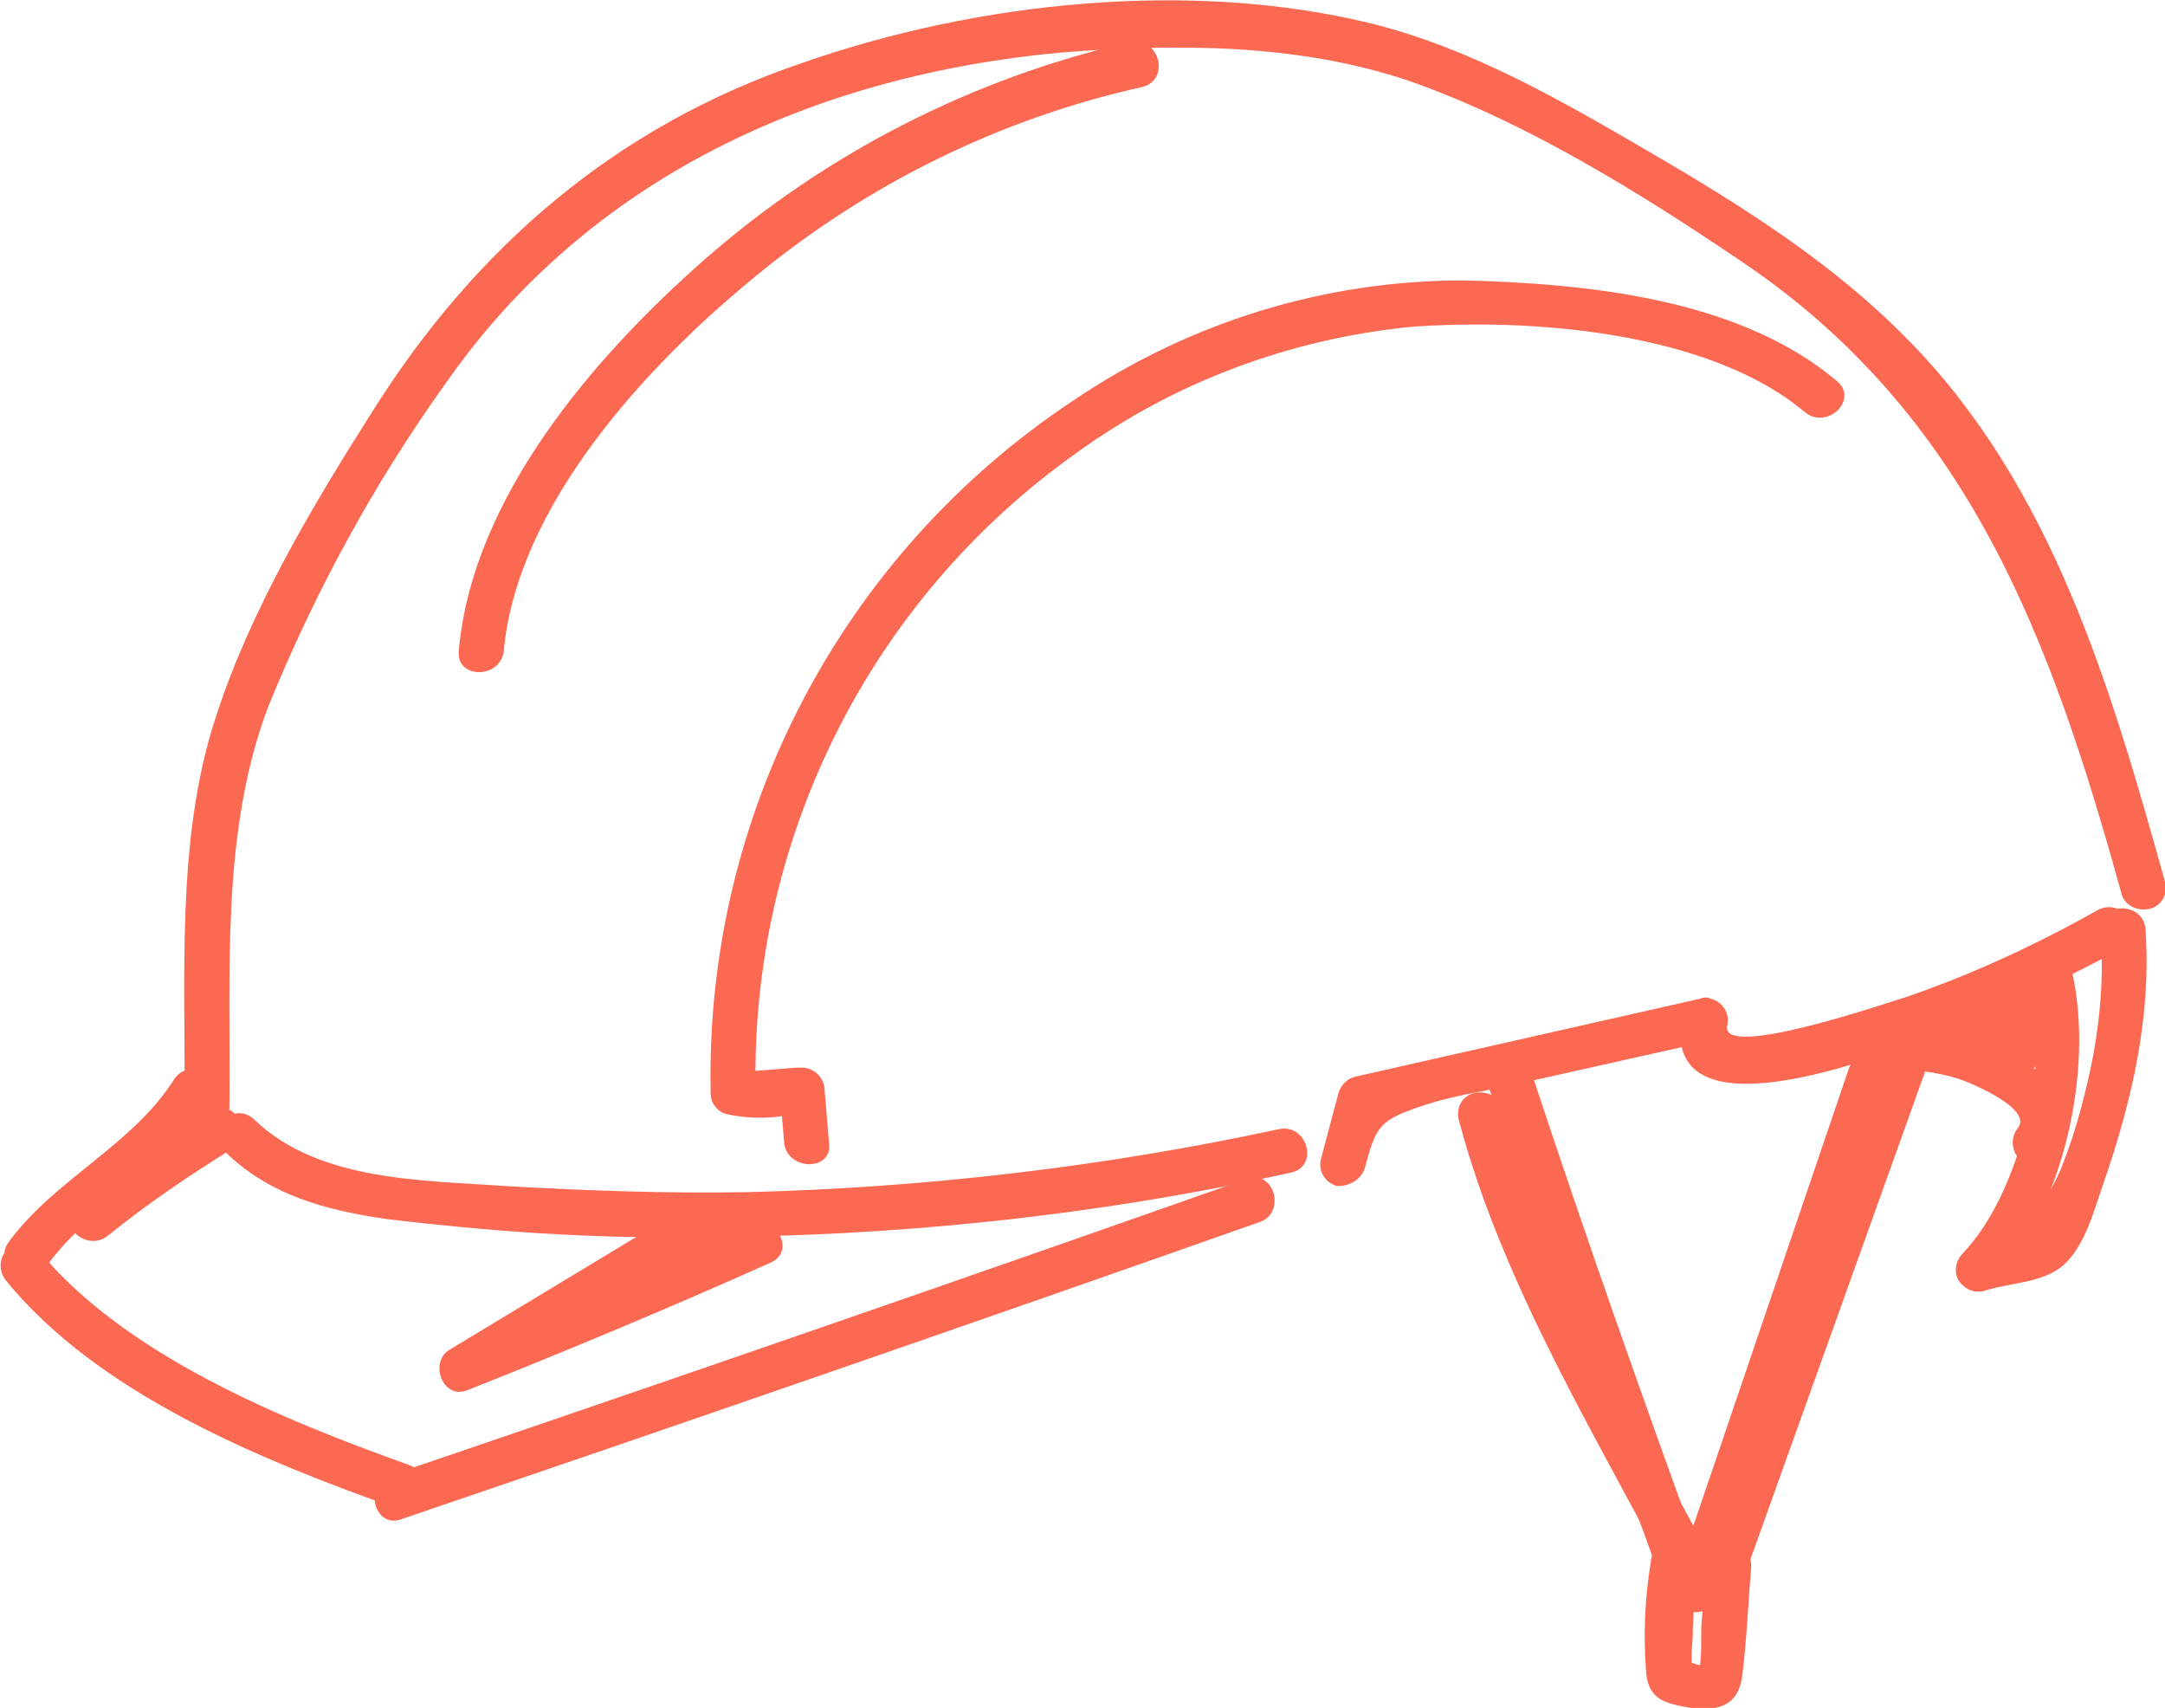
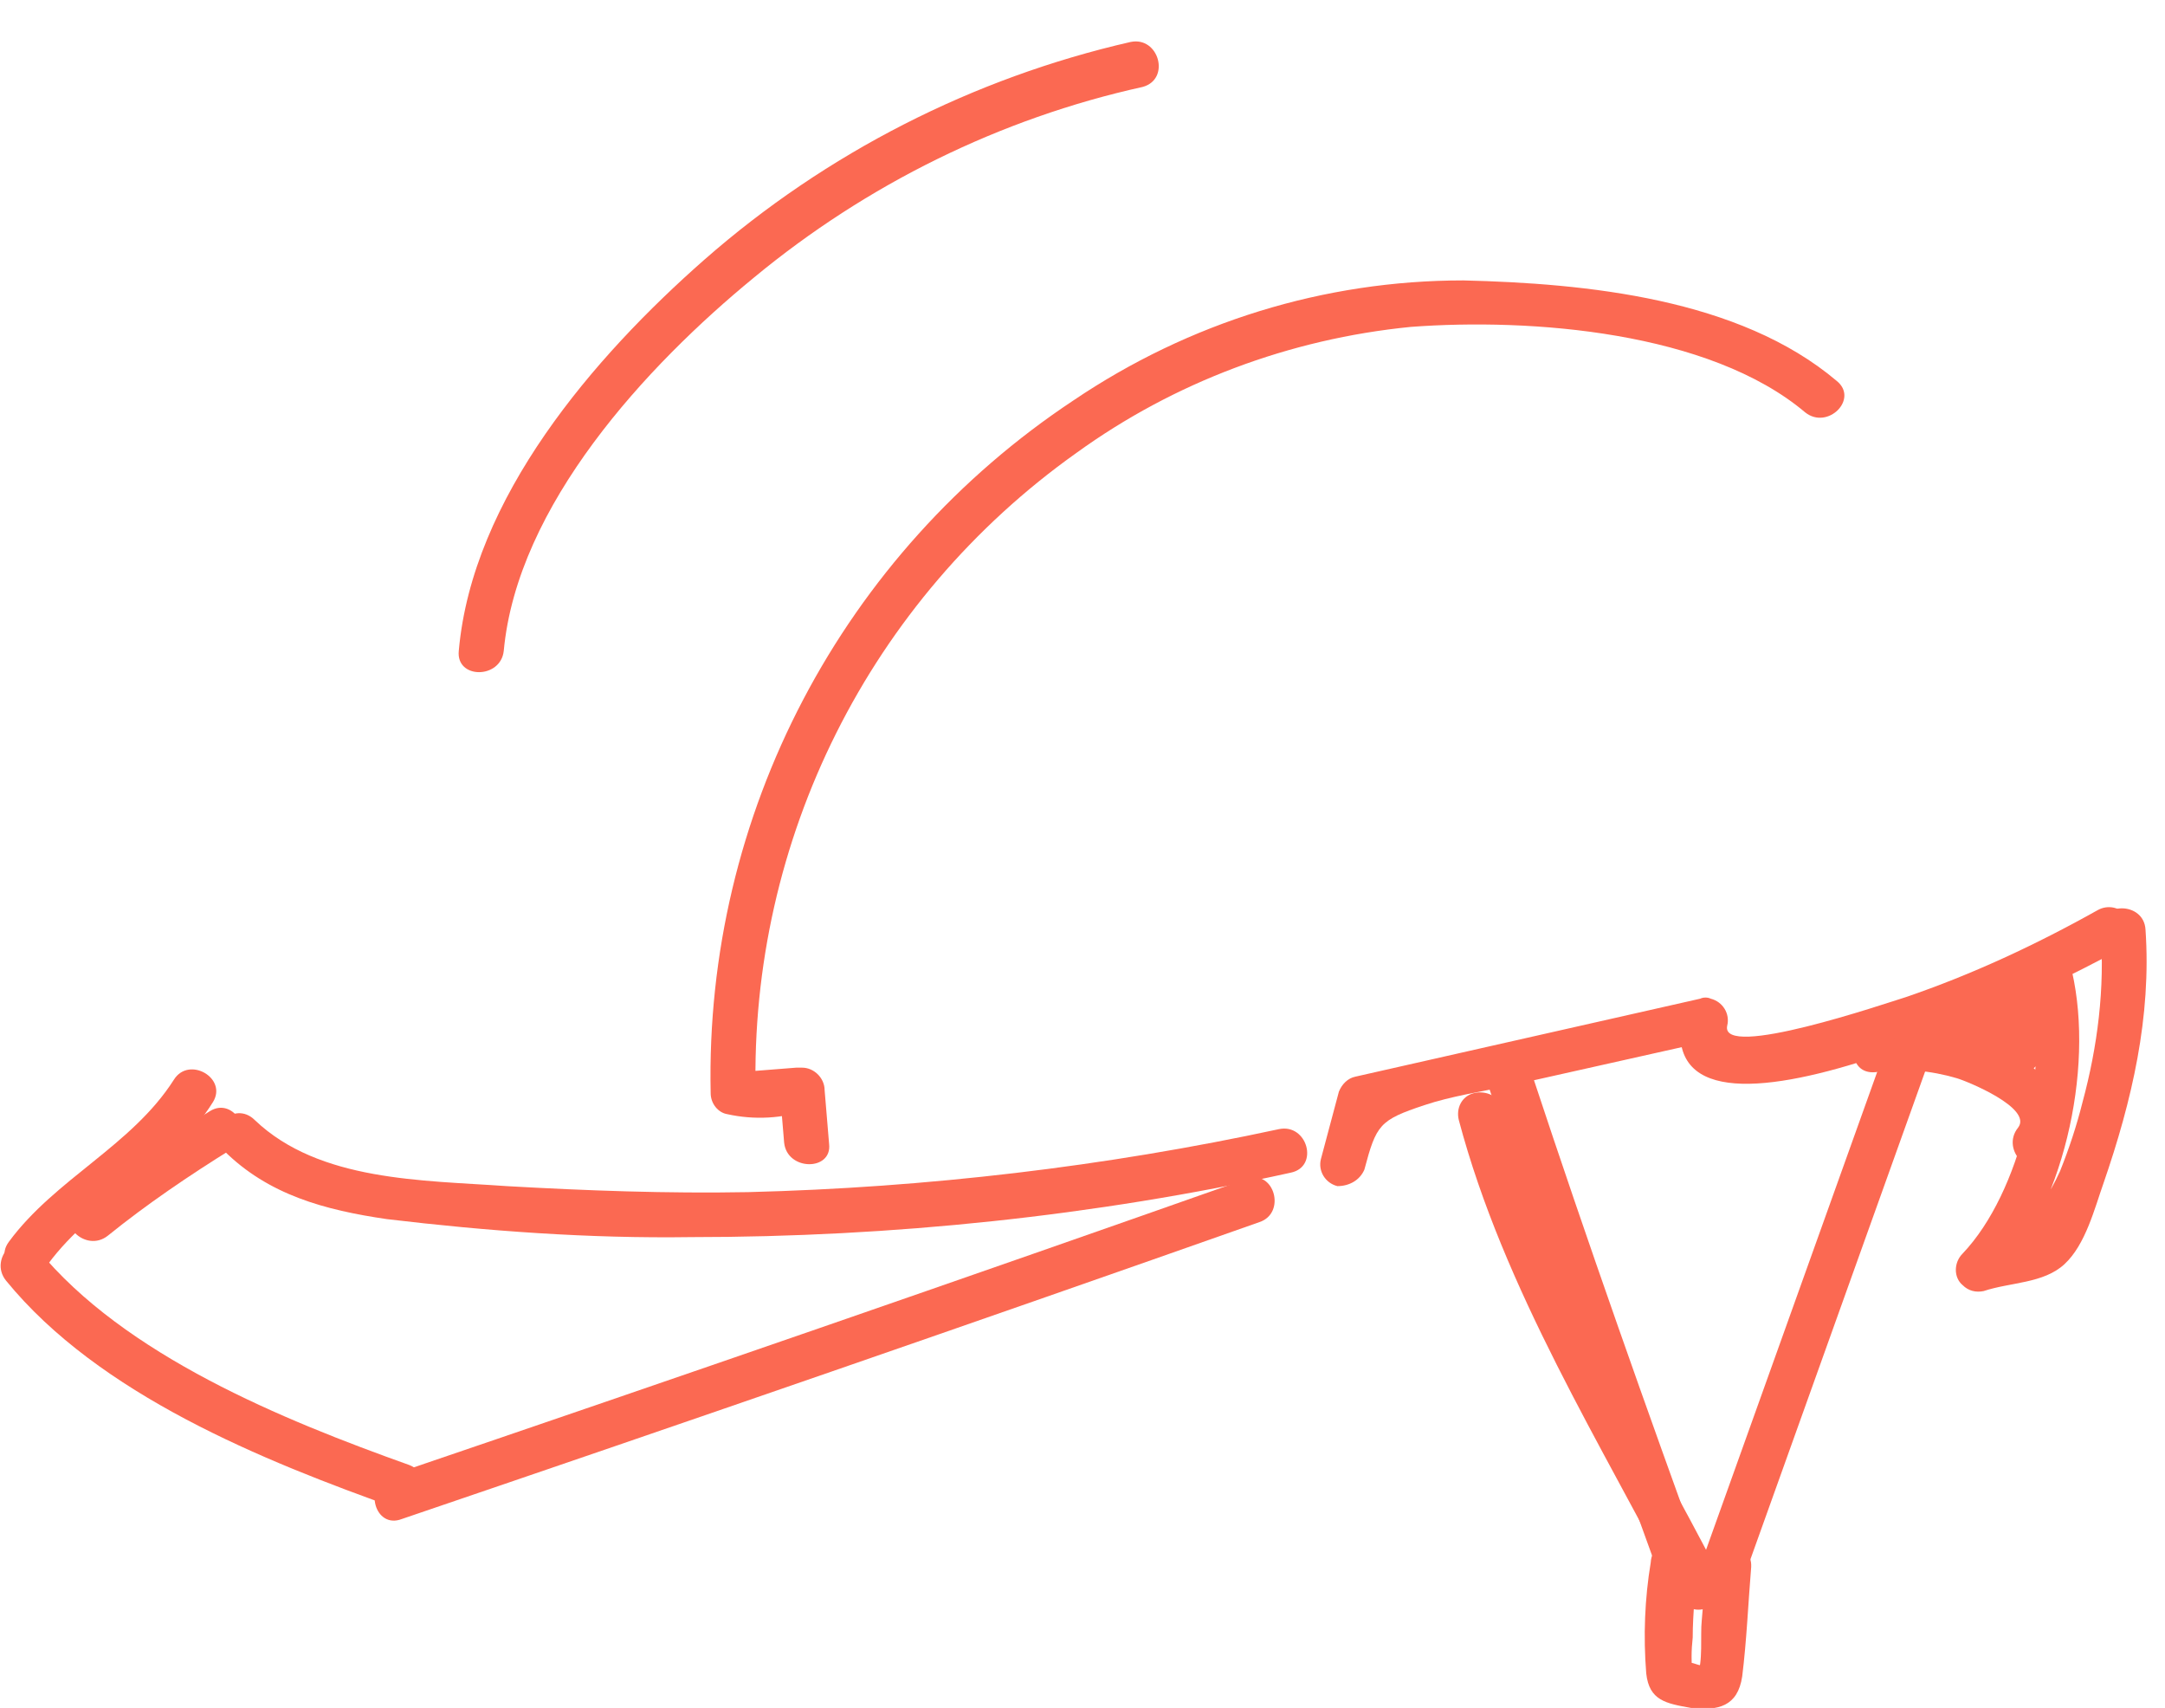
<svg xmlns="http://www.w3.org/2000/svg" version="1.1" id="Layer_9" x="0px" y="0px" viewBox="0 0 144.4 113.9" style="enable-background:new 0 0 144.4 113.9;" xml:space="preserve">
  <style type="text/css">
	.st0{fill:#FB6952;}
</style>
-   <path class="st0" d="M15.3,73.8c0.1-8.8-0.6-18.3,2.6-26.7c3.1-7.6,7-14.8,11.8-21.5C39.3,11.8,54.4,5,70.8,3.5  C78.5,2.9,86.6,2.9,94,5.4c7.7,2.7,15.3,7.4,22.1,12c15.2,10.2,20.7,25.2,25.4,42.2c0.2,0.8,1.1,1.2,1.9,1c0.8-0.2,1.2-1,1-1.8  c-3.6-12.9-7.5-26.4-17.2-36.2c-4.9-5-10.9-8.8-16.9-12.3s-12-7-18.7-8.7c-12.1-3-26.4-1.5-38.1,2.6C41.1,8.4,31.7,16.5,24.8,27.5  c-4,6.3-8.1,13.2-10.4,20.3c-2.7,8.2-2,17.4-2.1,25.9C12.3,75.7,15.3,75.7,15.3,73.8z" />
  <path class="st0" d="M14.9,76.7c3,3,6.8,4,10.9,4.6c6.7,0.8,13.5,1.3,20.3,1.2c13.4,0,26.9-1.4,40-4.3c1.9-0.4,1.1-3.3-0.8-2.9  c-11.6,2.5-23.5,3.9-35.4,4.2c-5.4,0.1-10.8-0.1-16.1-0.4c-5.6-0.4-12.5-0.3-16.8-4.4C15.6,73.3,13.5,75.4,14.9,76.7L14.9,76.7z" />
  <path class="st0" d="M91,78c0.8-3,1-3.3,4-4.3c1.8-0.6,3.8-0.9,5.7-1.3l13.4-3l-1.9-1.8c-2.3,11.8,25.5-2.2,29.2-4.3  c0.7-0.4,0.9-1.4,0.5-2.1c-0.4-0.7-1.3-0.9-2-0.5c-4.1,2.3-8.4,4.3-12.8,5.8c-1.3,0.4-12.4,4.2-11.9,1.9c0.2-0.8-0.3-1.6-1.1-1.8  c-0.2-0.1-0.5-0.1-0.7,0l-23,5.2c-0.5,0.1-0.9,0.5-1.1,1l-1.2,4.5c-0.2,0.8,0.3,1.6,1.1,1.8C90,79.1,90.7,78.7,91,78L91,78z" />
  <path class="st0" d="M11.6,72c-2.8,4.4-7.9,6.6-11,10.8c-1.2,1.6,1.5,3,2.6,1.5c3.1-4.2,8.2-6.3,11-10.8  C15.2,71.9,12.6,70.4,11.6,72z" />
  <path class="st0" d="M0.4,85.4c6.2,7.6,17.1,12,26.1,15.2c1.8,0.6,2.6-2.2,0.8-2.9c-8.4-3-19-7.3-24.8-14.4  C1.3,81.8-0.8,83.9,0.4,85.4z" />
  <path class="st0" d="M26.8,101.3C45.9,94.8,65,88.2,84,81.5c1.8-0.6,1-3.5-0.8-2.9c-19,6.7-38.1,13.3-57.2,19.8  C24.2,99.1,25,102,26.8,101.3z" />
  <path class="st0" d="M125.1,71.5c1.8-0.3,3.7-0.1,5.4,0.4c0.7,0.2,5.1,2,4.1,3.3c-1.2,1.5,0.9,3.6,2.1,2.1c2-2.3,0.6-4.9-1.6-6.5  c-2.9-2-6.5-2.8-10-2.3C123.2,68.7,123.1,71.7,125.1,71.5L125.1,71.5z" />
  <path class="st0" d="M135.5,65.6c1.2,5.3-0.7,13.9-4.6,18c-0.6,0.6-0.6,1.6,0,2.1c0.4,0.4,0.9,0.5,1.4,0.4c1.8-0.6,4-0.5,5.4-1.8  s2-3.7,2.6-5.4c1.9-5.5,3.2-11.1,2.8-16.9c-0.1-1.9-3.1-1.9-3,0c0.3,3.9-0.2,7.8-1.2,11.5c-0.4,1.6-0.9,3.1-1.5,4.6  c-1.5,3.3-3.1,4.2-6,5.1l1.5,2.5c4.7-5,6.8-14.3,5.3-20.9C137.9,63,135,63.8,135.5,65.6L135.5,65.6z" />
-   <path class="st0" d="M45.9,80.4L30,90c-1.4,0.8-0.5,3.4,1.2,2.7c6.8-2.7,13.5-5.5,20.2-8.5c1.8-0.8,0.2-3.4-1.5-2.6  c-6.4,2.9-12.9,5.7-19.4,8.2l1.2,2.7L47.4,83C49,82,47.5,79.4,45.9,80.4L45.9,80.4z" />
  <path class="st0" d="M14,74.1c-3.1,1.9-6,4-8.9,6.2c-1.5,1.2,0.6,3.3,2.1,2.1c2.6-2.1,5.4-4,8.3-5.8C17.1,75.7,15.6,73.1,14,74.1z" />
  <path class="st0" d="M55.3,76.3L55,72.7c0-0.8-0.7-1.5-1.5-1.5c-0.1,0-0.2,0-0.4,0l-3.8,0.3l1.1,1.4C50,56,58,40,71.8,30.2  c6.5-4.7,14.2-7.6,22.3-8.4c8-0.6,19.9,0.3,26.3,5.7c1.5,1.2,3.6-0.9,2.1-2.1c-6.5-5.5-16.7-6.5-24.9-6.7c-9.3,0-18.3,2.8-26,8  C56.2,36.9,47,54.3,47.4,72.9c0,0.7,0.5,1.3,1.1,1.4c1.8,0.4,3.7,0.3,5.4-0.3L52,72.6l0.3,3.6C52.5,78.1,55.5,78.1,55.3,76.3  L55.3,76.3z" />
  <path class="st0" d="M75.4,2.8C64.9,5.2,55.1,10.2,47,17.3c-7.4,6.5-15.5,15.9-16.4,26.1c-0.2,1.9,2.8,1.9,3,0  c0.9-9.7,9.5-19,16.7-24.9c7.5-6.2,16.4-10.6,25.9-12.7C78.1,5.3,77.3,2.4,75.4,2.8z" />
  <path class="st0" d="M132.1,67.4l-1,1c-0.6,0.6-0.6,1.6,0,2.1c0.4,0.4,0.9,0.5,1.4,0.4c1.2-0.2,2.2-0.8,3.1-1.5l-2.5-1.5l-0.7,2.3  c-0.2,0.8,0.3,1.6,1.1,1.8c0.4,0.1,0.8,0,1.1-0.1c1.1-0.5,1.9-1.4,2.4-2.5c0.3-0.6,0.2-1.3-0.2-1.8c-0.1-0.1-0.2-0.2-0.2-0.3  c0.4-0.7,0.1-1.7-0.6-2.1c-0.2-0.1-0.4-0.2-0.7-0.2c-1.1,0.1-2.1,0.4-2.9,1c-0.6,0.4-1.5,1.3-2.3,1.2c-1.9-0.3-2.7,2.6-0.8,2.9  c1.1,0.2,2.3,0,3.3-0.6c0.8-0.5,1.7-1.4,2.7-1.4l-1.3-2.3c-0.7,1.3-0.4,3,0.6,4l-0.2-1.8c-0.3,0.6-0.8,1.1-1.4,1.4l2.2,1.7l0.7-2.3  c0.2-0.8-0.3-1.6-1.1-1.8c-0.5-0.1-1,0-1.4,0.4c-0.5,0.4-1.1,0.7-1.8,0.8l1.5,2.5l1-1C135.5,68.2,133.4,66.1,132.1,67.4L132.1,67.4z  " />
  <path class="st0" d="M97.3,74.7c3,11.3,9.5,21.6,14.8,31.9c0.9,1.7,3.5,0.2,2.6-1.5c-5.2-10.1-11.6-20.2-14.5-31.2  c-0.2-0.8-1.1-1.2-1.9-1C97.5,73.1,97.1,73.9,97.3,74.7z" />
  <path class="st0" d="M99.3,72.5c3.7,11.1,7.6,22.2,11.6,33.2c0.7,1.8,3.6,1,2.9-0.8c-4-11-7.9-22-11.6-33.2  C101.6,69.8,98.7,70.7,99.3,72.5z" />
-   <path class="st0" d="M123.3,71.3l-11.7,34.4c-0.6,1.8,2.3,2.6,2.9,0.8l11.7-34.4C126.8,70.3,123.9,69.5,123.3,71.3L123.3,71.3z" />
  <path class="st0" d="M125.7,70.1L113.2,105c-0.6,1.8,2.2,2.6,2.9,0.8l12.5-34.9C129.2,69.1,126.4,68.3,125.7,70.1L125.7,70.1z" />
  <path class="st0" d="M110.1,104.2c-0.4,2.4-0.5,4.9-0.3,7.4c0.2,1.8,1.3,2,3,2.3c1.8,0.2,3.1-0.1,3.4-2.1c0.3-2.4,0.4-4.9,0.6-7.3  c0.1-1.9-2.9-1.9-3,0l-0.3,3.6c-0.1,0.9,0.1,2.8-0.3,3.6l0.9-0.7c-0.3,0.1-0.6,0.1-0.9,0c-0.8-0.3-0.9,0-0.3,0.7  c-0.1-0.8-0.1-1.6,0-2.5c0-1.6,0.2-3.3,0.3-4.9C113.2,102.3,110.2,102.3,110.1,104.2L110.1,104.2z" />
</svg>